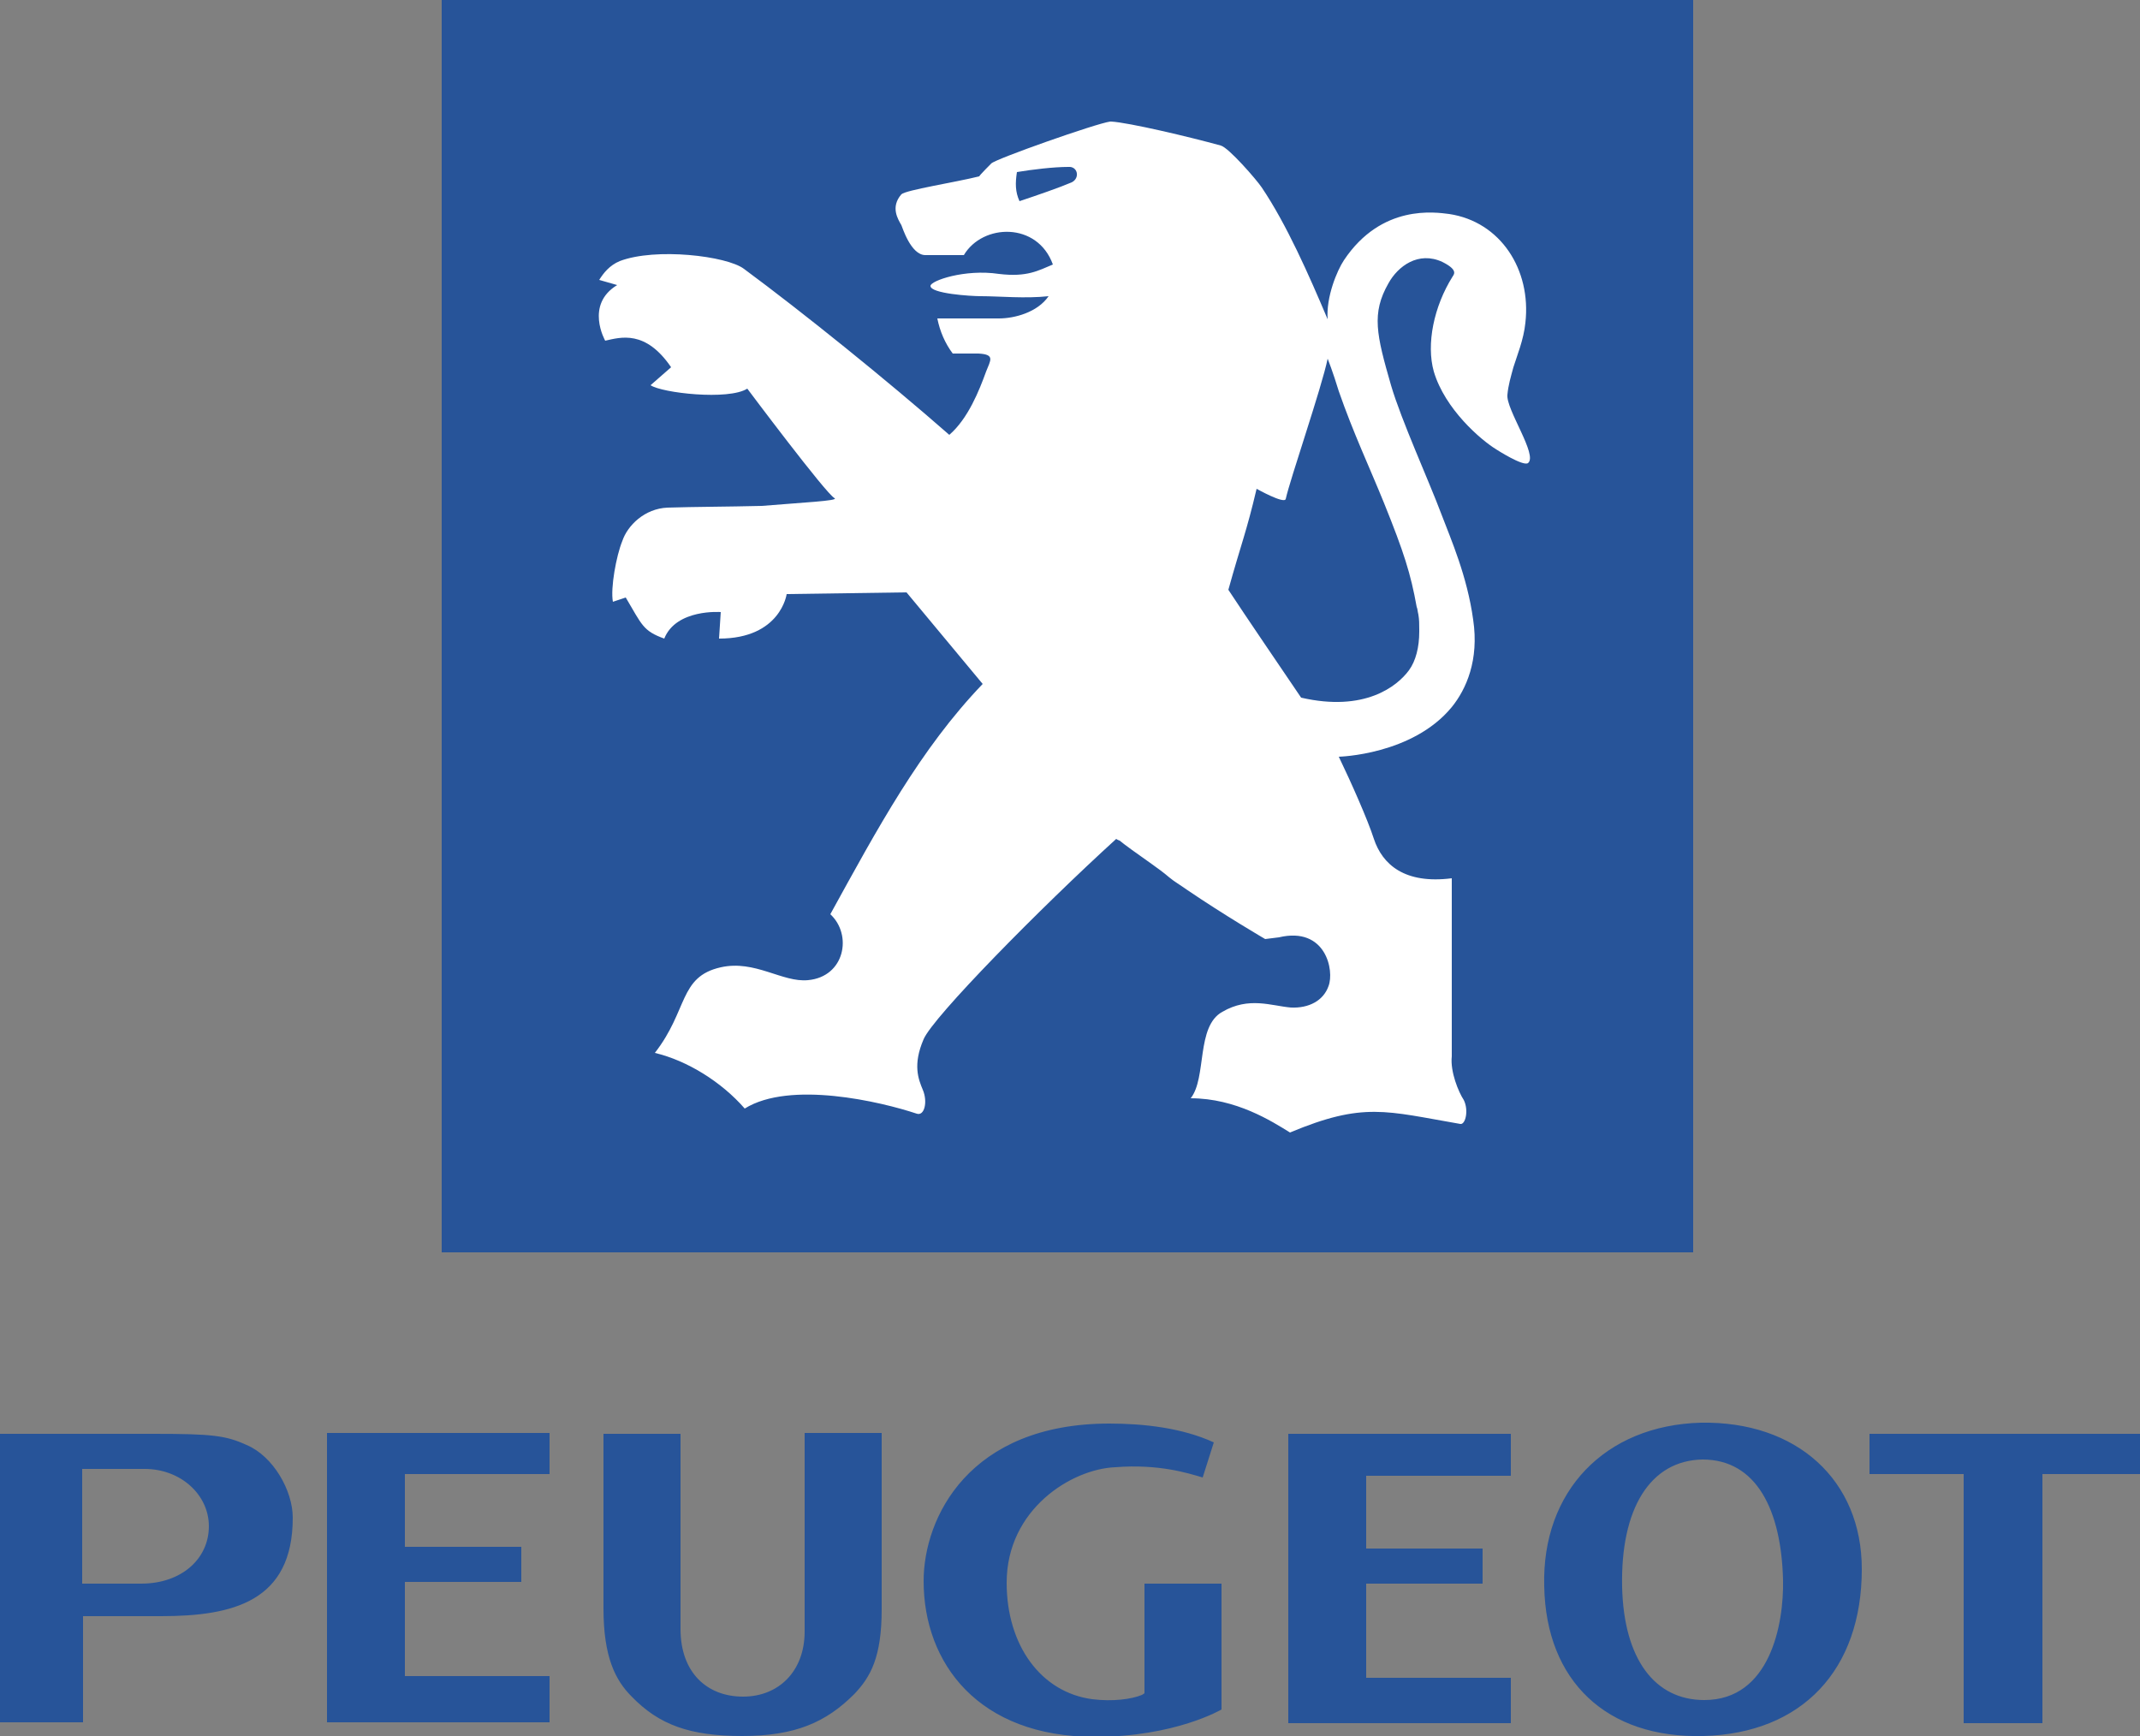
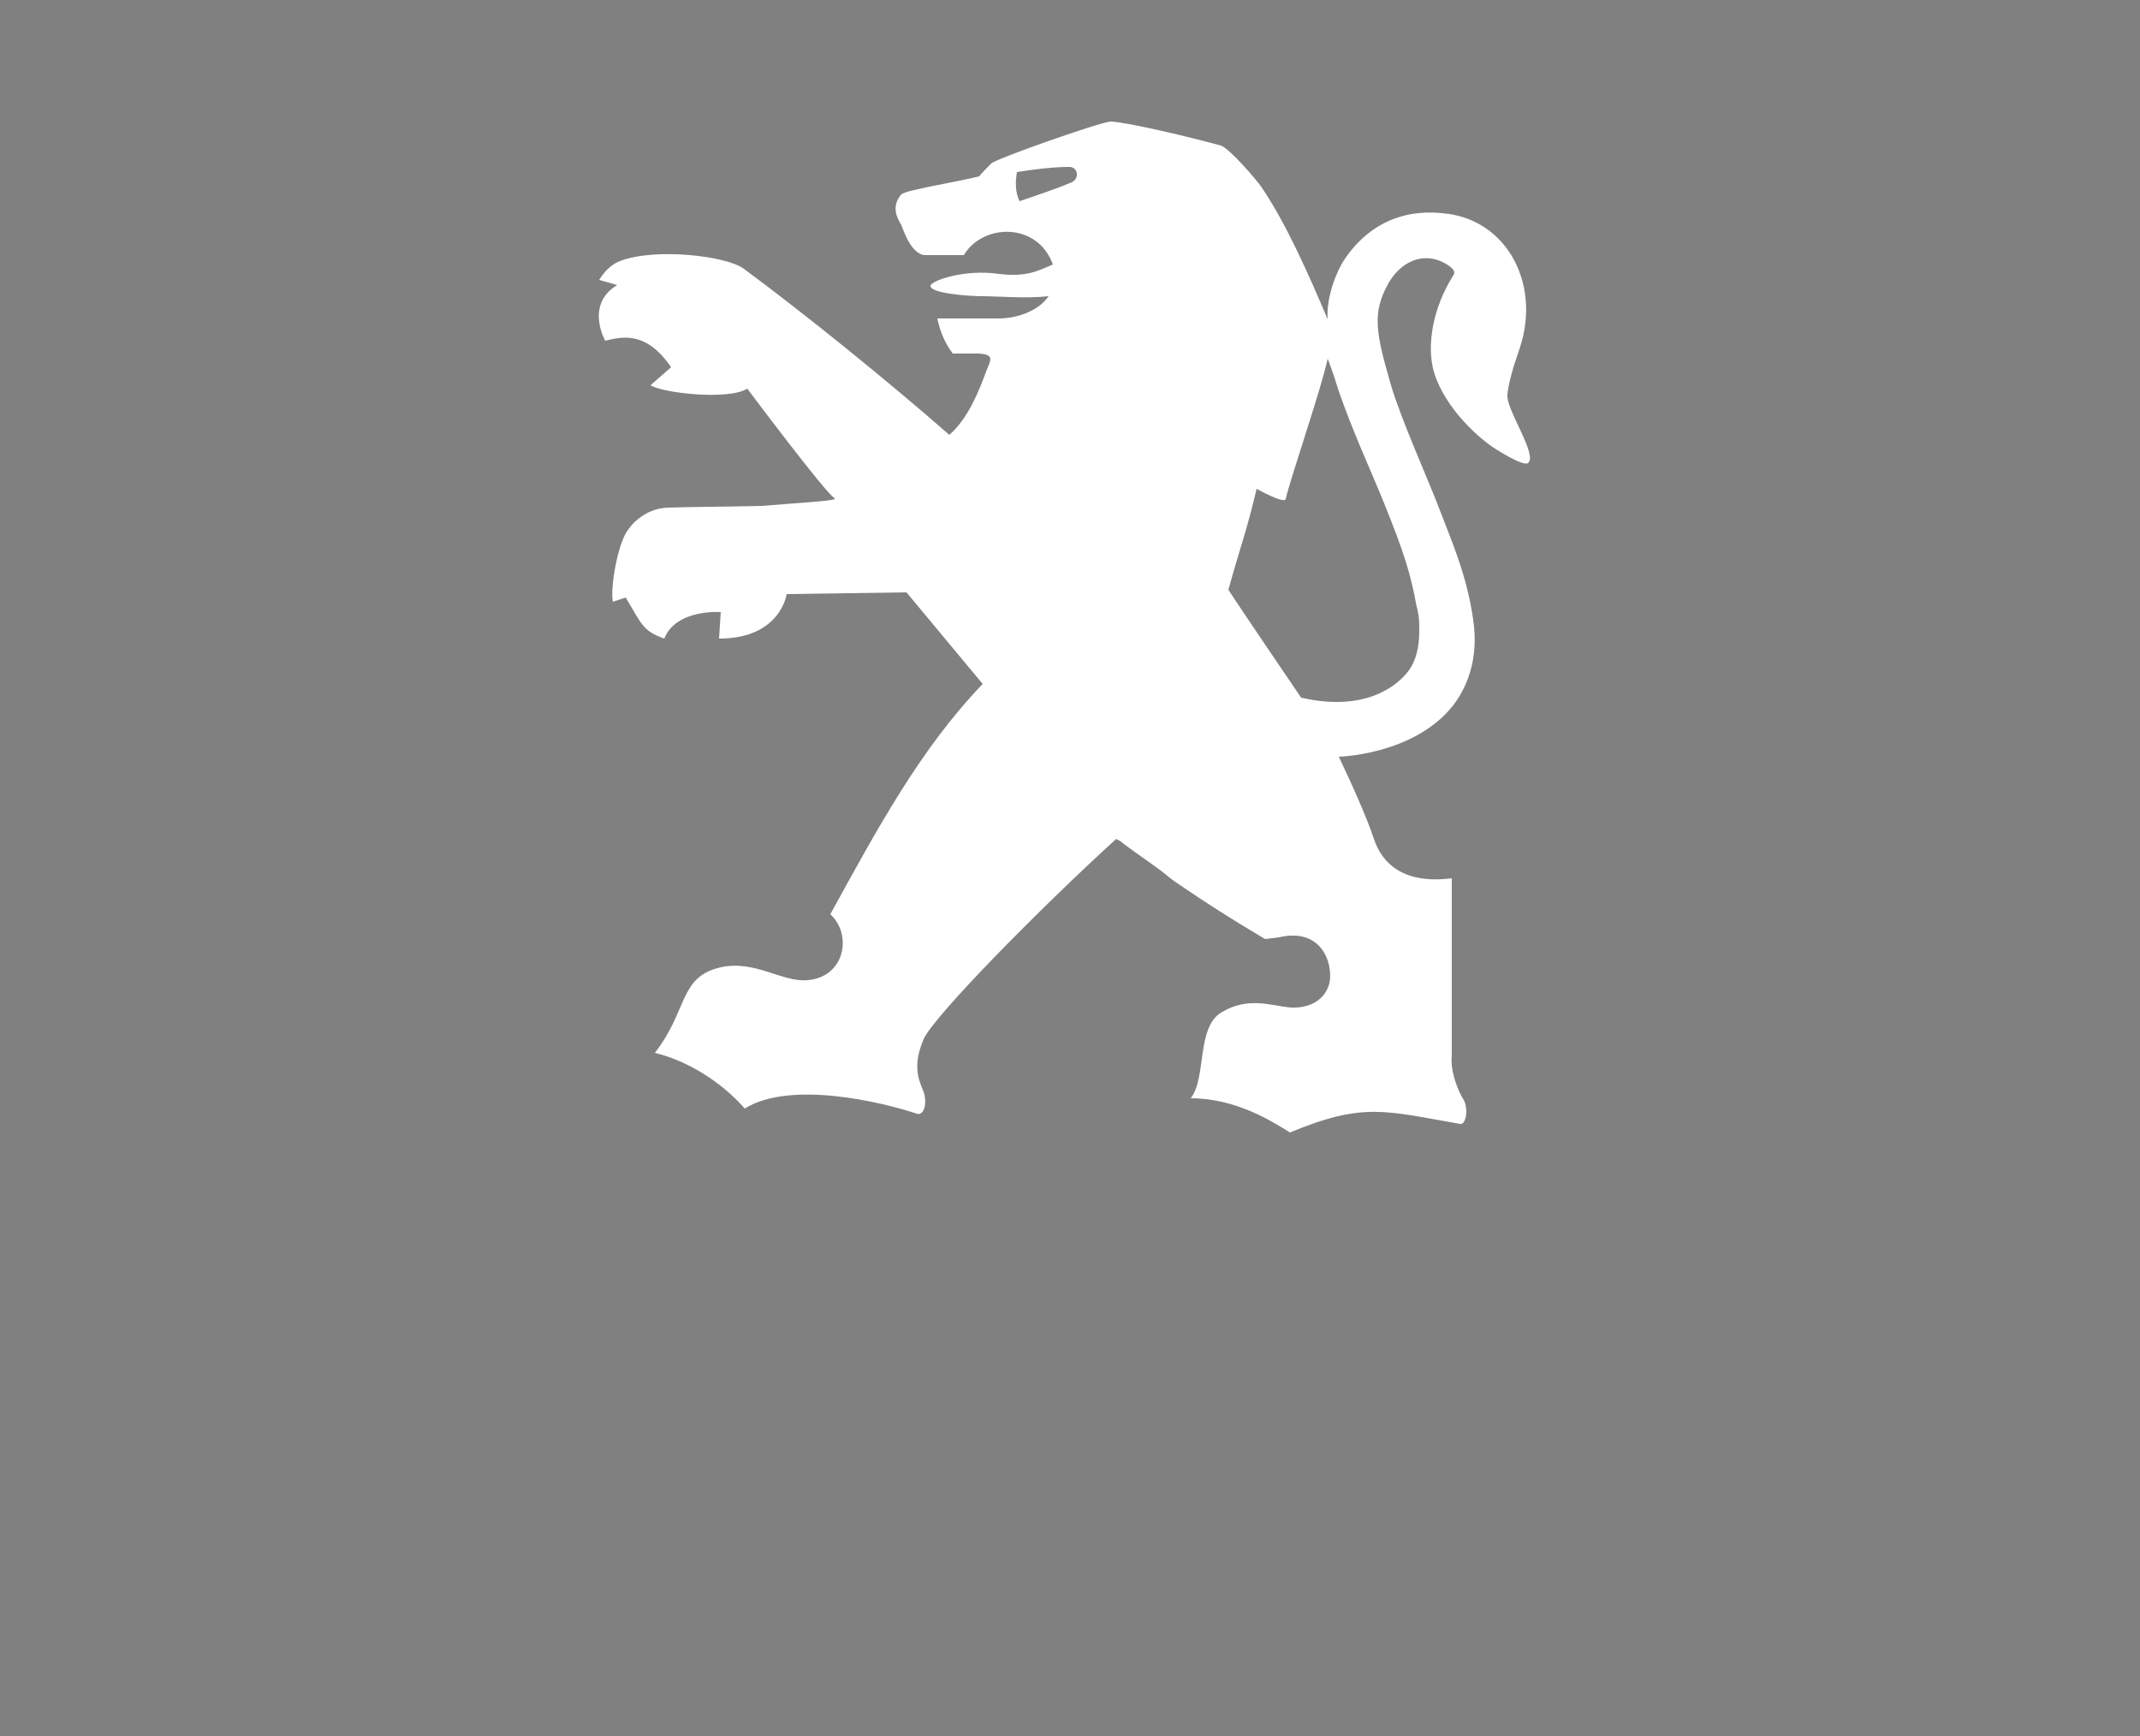
<svg xmlns="http://www.w3.org/2000/svg" version="1.1" id="Слой_1" x="0px" y="0px" viewBox="0 0 250 202.8" style="enable-background:new 0 0 250 202.8;" xml:space="preserve">
  <rect x="0" y="0" width="250" height="202.8" fill="#808080" stroke="none" />
  <style type="text/css">
	.st0{fill:#275499;}
	.st1{fill:#FFFFFF;}
</style>
  <g>
-     <path class="st0" d="M217.5,183.3c0,11.8-7,19.2-18.5,19.5c-11.3,0.3-18.4-6.4-18.6-17.5c-0.3-11.1,7.1-18.8,18.3-19.1   C209.9,166,217.5,172.9,217.5,183.3L217.5,183.3z M189.5,185.4c0.2,8.4,3.8,13.2,9.6,13.2c7.7,0,9.3-8.9,9.2-14   c-0.2-8.2-3.1-14.1-9.4-14.1C192.8,170.6,189.3,176.2,189.5,185.4z M140.5,172.6l1.3-4.1c-3.7-1.7-8.2-2.2-12.2-2.2   c-16.4,0-21.7,11-21.7,18.4c0,9.6,6.4,18.2,20,18.2c9.4,0,14.8-3.2,14.8-3.2v-14.7h-9l0,12.8c0,0-0.1,0.1-0.3,0.2   c-1.2,0.5-3.4,0.8-5.8,0.5c-6-0.8-10-6.3-10-13.6c0-8.6,7.6-13.3,12.7-13.5C135.4,171,138.8,172.1,140.5,172.6L140.5,172.6z    M250,172.2h-11.4v29.1h-9.2v-29.1h-11v-4.7H250V172.2z M0,167.5h18c6.8,0,8.4,0.2,10.8,1.3c3.1,1.3,5.4,5.3,5.4,8.5   c0,9.8-7,11.5-15.4,11.5H9.7v12.4H0L0,167.5L0,167.5z M9.6,185l6.9,0c4.7,0,7.9-2.9,7.9-6.7c0-3.7-3.3-6.7-7.5-6.7l-7.3,0L9.6,185   L9.6,185L9.6,185z M86.7,202.8L86.7,202.8c6.2,0,9.8-1.6,13.1-4.9c1.9-2,3.2-4.3,3.2-9.9v-20.6h-9c0,0,0,18,0,23.2   c0,4.6-3,7.6-7.2,7.6h0c-4.2,0-7.3-2.8-7.3-7.9s0-22.8,0-22.8h-9v20.4c0,5.7,1.4,8.4,3.3,10.3C77,201.5,80.6,202.8,86.7,202.8   L86.7,202.8L86.7,202.8L86.7,202.8z M47.3,195.8h16.9v5.4h-26v-33.8h26v4.8H47.3v8.5h13.6v4.1H47.3V195.8L47.3,195.8z M159.6,196   h16.9v5.3h-26v-33.8h26v4.9h-16.9v8.5h13.6v4.1h-13.6L159.6,196L159.6,196z M197.8,146.3V0H51.6v146.3H197.8z" />
    <path class="st1" d="M176.1,46.1c0.1-1.1,0.4-2.1,0.7-3.2c0.4-1.3,1.2-3.2,1.4-5.2c0.7-6.2-2.9-11.8-8.9-12.7   c-1.6-0.2-7.9-1.2-12.3,5.4c-0.8,1.2-2.1,4.3-1.9,6.9c-2.2-5.2-4.8-11.1-7.7-15.4c-0.6-0.9-3.9-4.7-4.8-4.9   c-3.6-1-10.8-2.7-12.8-2.8c0,0,0,0,0,0c0,0-0.1,0-0.1,0c-1.6,0.2-13.5,4.4-13.9,4.9c0,0-1.4,1.4-1.4,1.5c-2.8,0.7-8.6,1.6-9.1,2.1   c-1.3,1.5-0.4,2.9,0,3.6c0.1,0.2,1.1,3.5,2.8,3.5l4.5,0c2.2-3.7,8.6-3.9,10.4,1.1c-1.7,0.7-3,1.5-6.3,1.1c-4-0.6-8,0.8-8,1.4   c0,0.9,4.7,1.2,5.9,1.2c2.1,0,5.2,0.3,7.9,0c-1.3,1.9-4,2.6-5.8,2.6h-7.2c0.3,1.5,0.9,2.9,1.8,4.1h3c2,0.1,1.4,0.8,0.9,2.1   c-0.8,2.2-2.1,5.5-4.3,7.4c-7.3-6.4-17.1-14.3-24-19.4c-2-1.5-10.3-2.5-14.5-0.9c-1.2,0.5-1.9,1.4-2.4,2.2l2.1,0.6   c-3.8,2.3-1.4,6.5-1.4,6.5c1.8-0.4,4.7-1.3,7.7,3.1L76,45c1.3,0.9,9.1,1.8,11.3,0.4c0,0,9.2,12.3,10.2,12.8   c0.5,0.3-3.7,0.5-8.5,0.9c-4.1,0.1-7.9,0.1-11,0.2c-2.7,0.1-4.7,2.1-5.3,3.9c-0.7,1.7-1.4,5.5-1.1,7.1l1.5-0.5   c1.9,3.2,2,3.9,4.5,4.8c1.4-3.5,6.6-3.1,6.6-3.1L84,74.6c7.2,0,7.9-5.2,7.9-5.2l14-0.2l8.9,10.7c-7.3,7.6-12.3,16.9-17.8,26.9   c2.6,2.4,1.7,7.3-2.6,7.7c-3,0.3-6.2-2.4-10.2-1.5c-4.9,1.1-3.8,5-7.7,10c3.8,0.9,7.8,3.4,10.5,6.5c5.3-3.3,15.9-0.8,20.1,0.6   c0.9,0.3,1.3-1.4,0.7-2.8c-0.5-1.2-1.2-2.9,0.1-5.9c1.1-2.6,13.6-15.3,22.5-23.4c0,0,0.1,0.1,0.4,0.2c0.6,0.5,2,1.5,3.7,2.7   c0.7,0.5,1.4,1,2.1,1.6c0.6,0.5,1.3,0.9,2,1.4c4.4,3,9.2,5.8,9.2,5.8l1.6-0.2c5.5-1.3,6.5,3.9,5.8,5.7c-0.6,1.7-2.3,2.6-4.4,2.5   c-2.3-0.2-4.9-1.3-8,0.5c-3.1,1.7-1.8,7.7-3.7,10.1c5.3,0,9.5,2.7,11.6,4c8.6-3.6,11.2-2.5,19.9-1c0.6,0.1,1-1.6,0.4-2.8   c-0.6-0.9-1.6-3.3-1.4-5.1l0-5.2v-15.6c0,0,0,0,0,0l0,0c-5.5,0.7-8.1-1.6-9.1-4.6c-0.7-2.2-2.7-6.7-4.1-9.6c0,0,8.6-0.2,13.2-5.8   c1.7-2.1,3.2-5.5,2.5-10.2c-0.7-5.1-2.6-9.4-3.7-12.3c-1.5-4-4.7-11-5.9-15.1c-1.7-5.9-2.3-8.4-0.3-11.9c1.1-2,3.5-3.8,6.3-2.5   c1.8,0.9,1.4,1.4,1.2,1.7c-2.2,3.5-3.1,7.9-2.2,11.1c1.3,4.4,5.5,8,7.3,9.1c0,0,3.1,2,3.7,1.6C179.7,53.2,175.9,47.8,176.1,46.1z    M165.7,71.8c0.1,0.6,0.1,1.1,0.1,1.7c0,0.1,0,0.1,0,0.2c0,0,0,0.1,0,0.1c0,1.8-0.4,3.4-1.2,4.5c-1.4,1.9-5.2,4.9-12.6,3.2l0,0   c-2.3-3.4-6.4-9.4-8.5-12.6c1.5-5.4,2.1-6.7,3.3-11.8c0,0,3.2,1.8,3.4,1.2c0.5-2.3,4.2-13,4.9-16.4c0,0,0.6,1.5,1.3,3.8   c1.7,4.9,3.6,8.9,5.3,13.1h0c2.3,5.7,3.1,8.2,3.8,12.1C165.6,71.1,165.6,71.4,165.7,71.8z M125.2,21.3L125.2,21.3   c-1.4,0.6-4,1.5-6.1,2.2c-0.5-1.1-0.5-2.1-0.3-3.4c1.8-0.3,4.3-0.6,6-0.6C125.9,19.4,126.2,20.8,125.2,21.3z" />
  </g>
</svg>